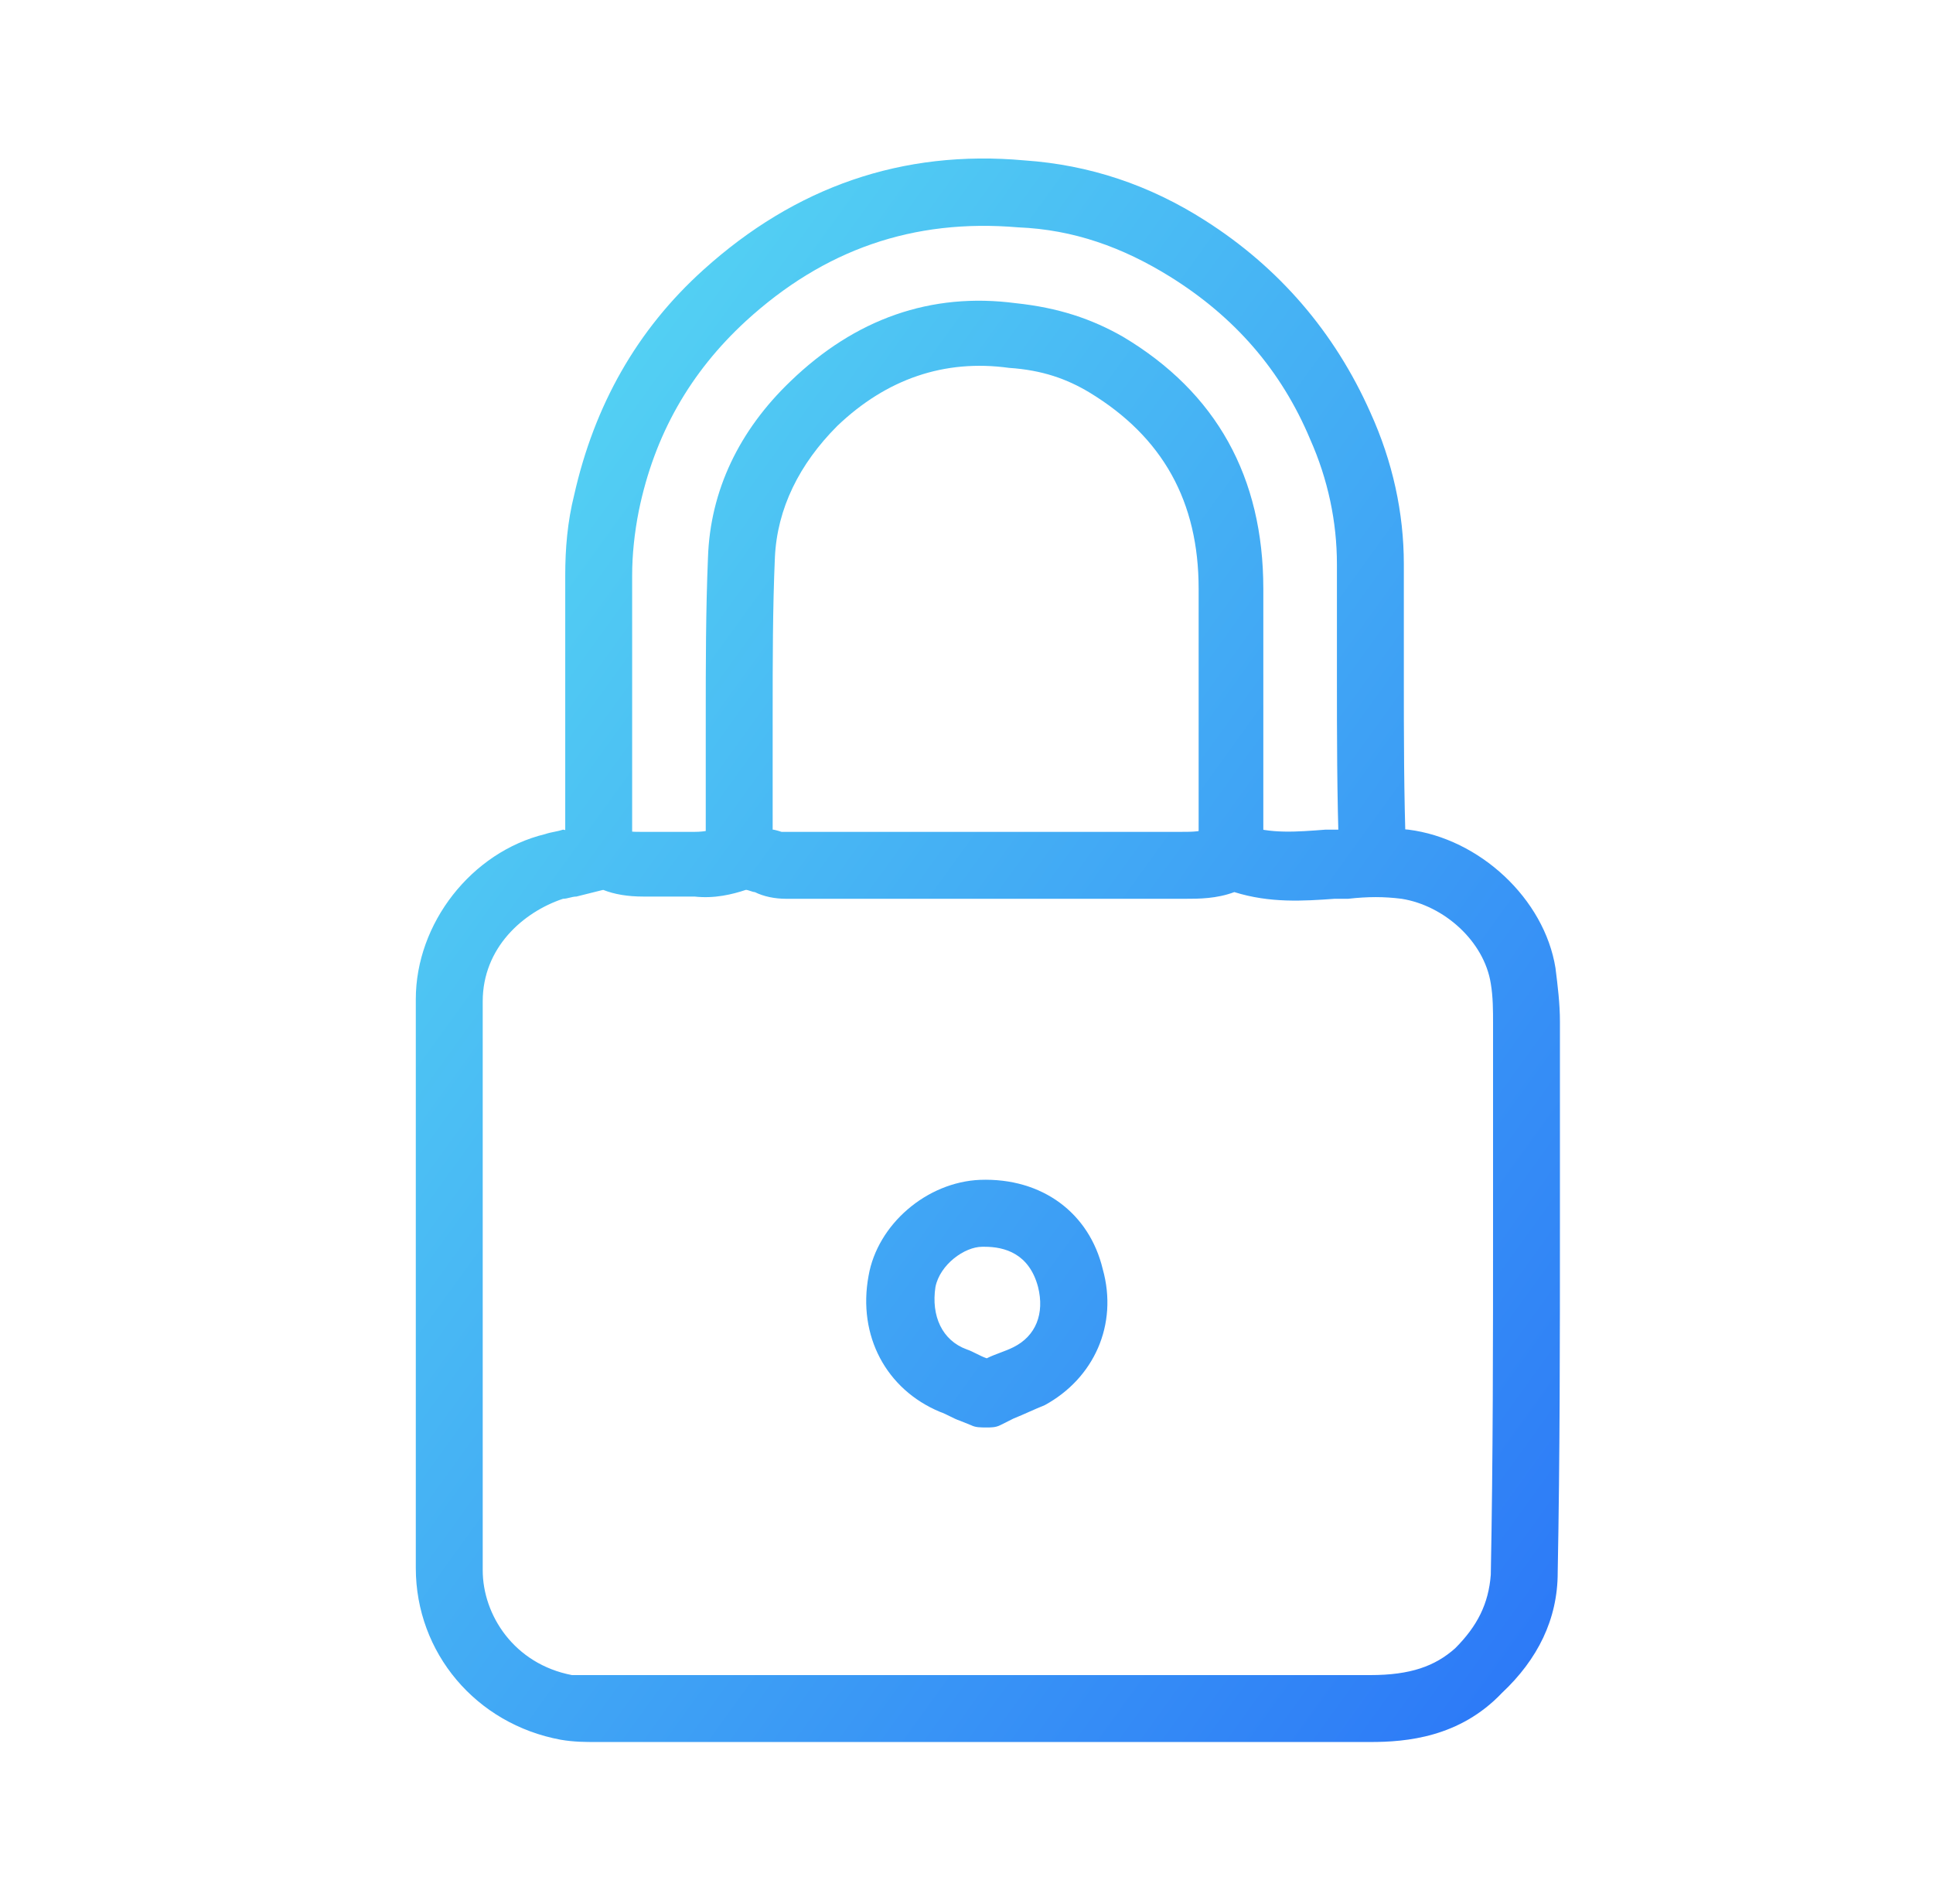
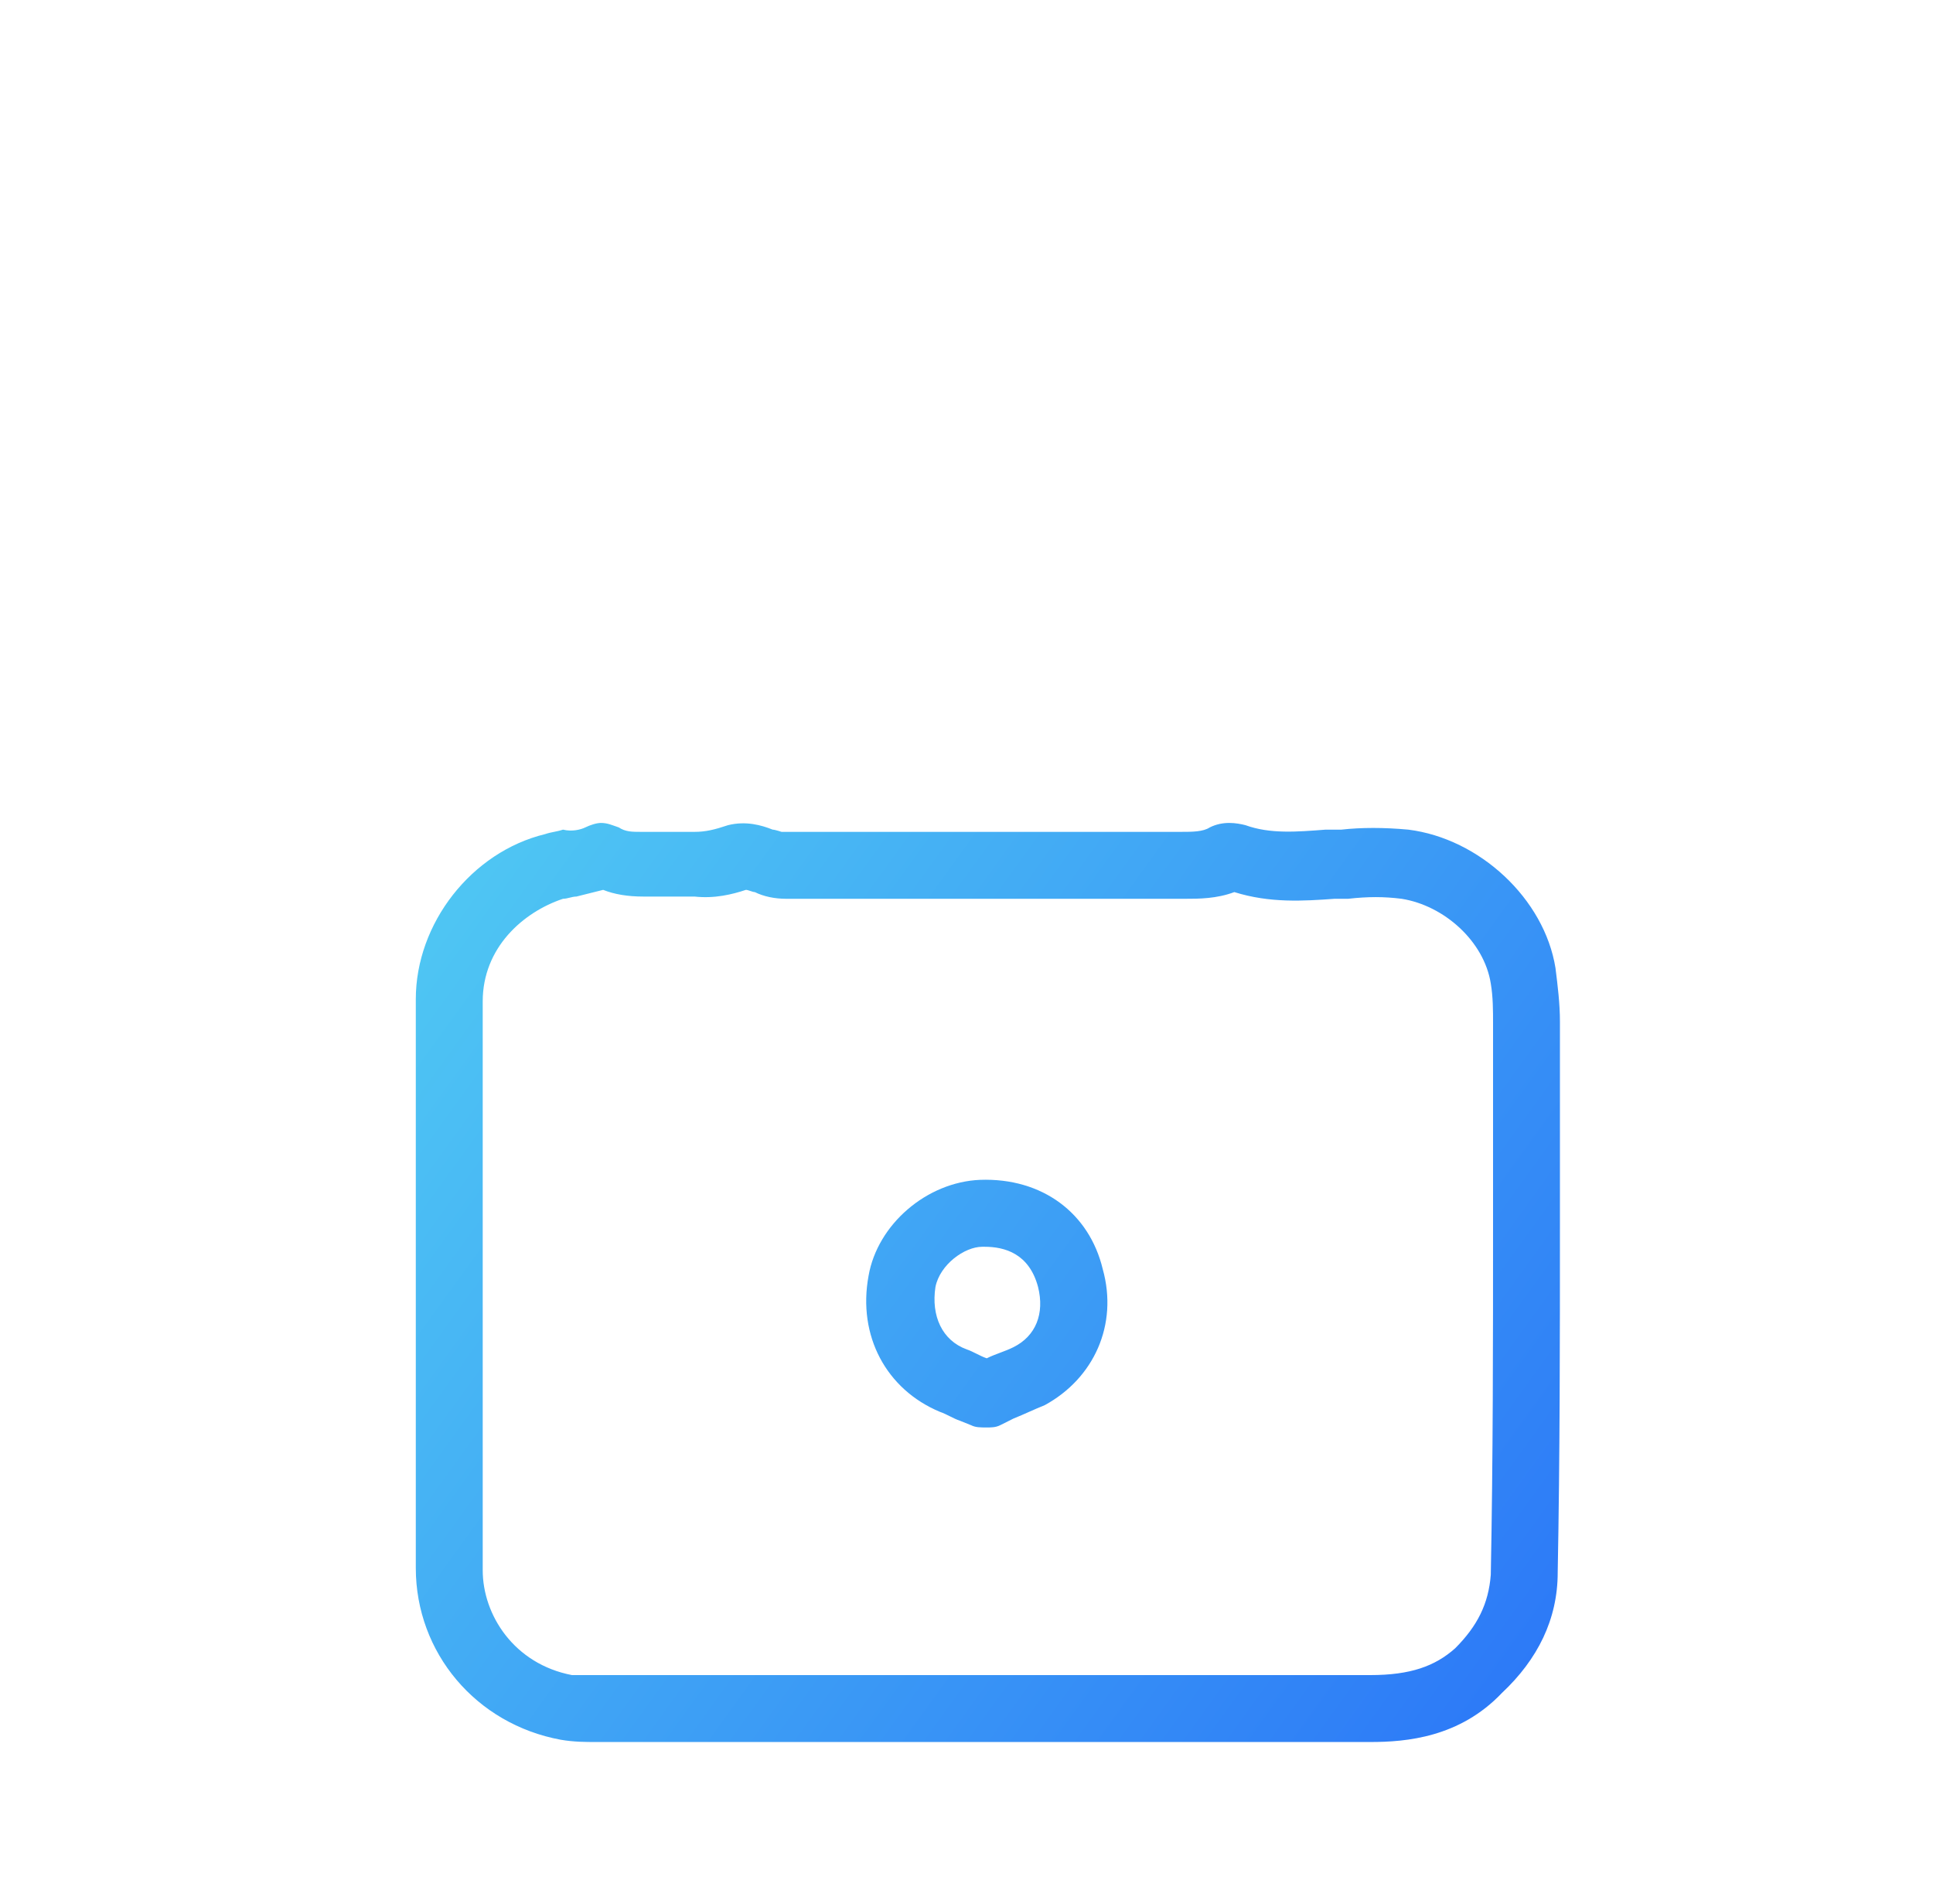
<svg xmlns="http://www.w3.org/2000/svg" width="65" height="64" viewBox="0 0 65 64" fill="none">
  <path d="M46.081 58.566H20.057C19.682 58.566 19.307 58.566 18.857 58.49C16.007 57.965 13.982 55.566 13.982 52.716V46.566C13.982 42.216 13.982 37.941 13.982 33.592C13.982 31.042 15.857 28.642 18.332 28.042C18.557 27.967 18.707 27.967 18.932 27.892C19.232 27.967 19.532 27.892 19.682 27.817C19.832 27.742 20.057 27.667 20.207 27.667C20.432 27.667 20.582 27.742 20.807 27.817C21.032 27.967 21.257 27.967 21.557 27.967C22.157 27.967 22.757 27.967 23.357 27.967C23.732 27.967 24.032 27.892 24.482 27.742C25.082 27.592 25.607 27.742 25.982 27.892C26.057 27.892 26.282 27.967 26.282 27.967C29.957 27.967 33.631 27.967 37.306 27.967H39.706C40.081 27.967 40.456 27.967 40.681 27.817C41.131 27.592 41.581 27.667 41.881 27.742C42.706 28.042 43.606 27.967 44.581 27.892H45.106C45.781 27.817 46.531 27.817 47.356 27.892C49.755 28.192 51.93 30.217 52.305 32.542C52.38 33.142 52.455 33.742 52.455 34.342C52.455 36.592 52.455 38.842 52.455 41.091C52.455 44.991 52.455 48.966 52.38 52.866C52.38 54.441 51.705 55.791 50.505 56.916C49.081 58.416 47.281 58.566 46.081 58.566ZM46.081 56.316C47.431 56.316 48.256 56.016 48.931 55.416C49.681 54.666 50.056 53.916 50.13 52.941C50.206 49.041 50.206 45.066 50.206 41.166C50.206 38.916 50.206 36.667 50.206 34.417C50.206 33.967 50.206 33.517 50.13 33.067C49.906 31.642 48.556 30.442 47.131 30.217C46.531 30.142 46.006 30.142 45.331 30.217H44.881C43.831 30.292 42.706 30.367 41.506 29.992C40.906 30.217 40.306 30.217 39.856 30.217H37.456C33.781 30.217 30.107 30.217 26.432 30.217C26.057 30.217 25.682 30.142 25.382 29.992C25.307 29.992 25.157 29.917 25.082 29.917C24.632 30.067 24.032 30.217 23.357 30.142C22.757 30.142 22.232 30.142 21.632 30.142C21.107 30.142 20.657 30.067 20.282 29.917C19.982 29.992 19.682 30.067 19.382 30.142C19.232 30.142 19.082 30.217 18.932 30.217C17.582 30.667 16.232 31.867 16.232 33.667C16.232 38.017 16.232 42.291 16.232 46.641V52.791C16.232 54.291 17.282 55.941 19.232 56.316C19.457 56.316 19.757 56.316 19.982 56.316H46.081Z" fill="url(#paint0_linear_9236_21435)" />
-   <path d="M46.156 29.917C45.556 29.917 45.031 29.467 45.031 28.792C44.956 26.767 44.956 24.667 44.956 22.717C44.956 21.442 44.956 20.242 44.956 18.968C44.956 17.543 44.656 16.118 44.056 14.768C43.081 12.443 41.506 10.643 39.331 9.293C37.756 8.318 36.106 7.718 34.231 7.643C30.706 7.343 27.707 8.393 25.082 10.793C23.207 12.518 22.007 14.618 21.482 17.168C21.332 17.918 21.257 18.668 21.257 19.343C21.257 21.592 21.257 23.917 21.257 26.167V28.792C21.257 29.392 20.732 29.917 20.132 29.917C19.532 29.917 19.007 29.392 19.007 28.792V26.167C19.007 23.917 19.007 21.592 19.007 19.343C19.007 18.443 19.082 17.543 19.307 16.643C19.982 13.643 21.407 11.093 23.657 9.068C26.732 6.293 30.332 5.018 34.456 5.393C36.631 5.543 38.656 6.218 40.531 7.418C43.006 8.993 44.881 11.168 46.081 13.868C46.831 15.518 47.206 17.243 47.206 18.968C47.206 20.242 47.206 21.517 47.206 22.717C47.206 24.667 47.206 26.767 47.281 28.717C47.281 29.392 46.831 29.917 46.156 29.917Z" fill="url(#paint1_linear_9236_21435)" />
-   <path d="M41.431 29.917C40.831 29.917 40.306 29.392 40.306 28.792V26.092C40.306 23.992 40.306 21.892 40.306 19.793C40.306 16.868 39.106 14.693 36.631 13.193C35.881 12.743 35.056 12.443 33.931 12.368C31.756 12.068 29.807 12.743 28.157 14.318C26.882 15.593 26.132 17.093 26.057 18.742C25.982 20.468 25.982 22.267 25.982 23.992C25.982 24.967 25.982 26.017 25.982 26.992C25.982 27.367 25.982 27.817 25.982 28.192V28.792C25.982 29.392 25.457 29.917 24.857 29.917C24.257 29.917 23.732 29.392 23.732 28.792V28.267C23.732 27.892 23.732 27.442 23.732 27.067C23.732 26.092 23.732 25.117 23.732 24.142C23.732 22.342 23.732 20.543 23.807 18.742C23.882 16.493 24.857 14.468 26.582 12.818C28.757 10.718 31.306 9.818 34.156 10.193C35.581 10.343 36.706 10.718 37.756 11.318C40.906 13.193 42.481 16.043 42.481 19.793C42.481 21.892 42.481 23.992 42.481 26.092V28.792C42.556 29.392 42.031 29.917 41.431 29.917Z" fill="url(#paint2_linear_9236_21435)" />
  <path d="M33.181 47.991C33.106 47.991 33.106 47.991 33.181 47.991C32.956 47.991 32.806 47.991 32.656 47.916L32.282 47.766C32.056 47.691 31.831 47.541 31.607 47.466C29.807 46.716 28.832 44.916 29.207 42.891C29.507 41.166 31.157 39.742 32.956 39.666C35.056 39.592 36.631 40.791 37.081 42.666C37.606 44.541 36.781 46.341 35.131 47.241C34.756 47.391 34.456 47.541 34.081 47.691C33.931 47.766 33.781 47.841 33.631 47.916C33.481 47.991 33.331 47.991 33.181 47.991ZM33.106 41.916H33.031C32.431 41.916 31.607 42.516 31.456 43.266C31.306 44.241 31.681 45.066 32.507 45.366C32.731 45.441 32.956 45.591 33.181 45.666C33.481 45.516 33.781 45.441 34.081 45.291C34.831 44.916 35.131 44.166 34.906 43.266C34.606 42.141 33.781 41.916 33.106 41.916Z" fill="url(#paint3_linear_9236_21435)" />
  <defs>
    <linearGradient id="paint0_linear_9236_21435" x1="13.982" y1="5.329" x2="64.529" y2="41.858" gradientUnits="userSpaceOnUse">
      <stop stop-color="#5AE0F2" />
      <stop offset="1" stop-color="#2B76F7" />
    </linearGradient>
    <linearGradient id="paint1_linear_9236_21435" x1="13.982" y1="5.329" x2="64.529" y2="41.858" gradientUnits="userSpaceOnUse">
      <stop stop-color="#5AE0F2" />
      <stop offset="1" stop-color="#2B76F7" />
    </linearGradient>
    <linearGradient id="paint2_linear_9236_21435" x1="13.982" y1="5.329" x2="64.529" y2="41.858" gradientUnits="userSpaceOnUse">
      <stop stop-color="#5AE0F2" />
      <stop offset="1" stop-color="#2B76F7" />
    </linearGradient>
    <linearGradient id="paint3_linear_9236_21435" x1="13.982" y1="5.329" x2="64.529" y2="41.858" gradientUnits="userSpaceOnUse">
      <stop stop-color="#5AE0F2" />
      <stop offset="1" stop-color="#2B76F7" />
    </linearGradient>
  </defs>
</svg>